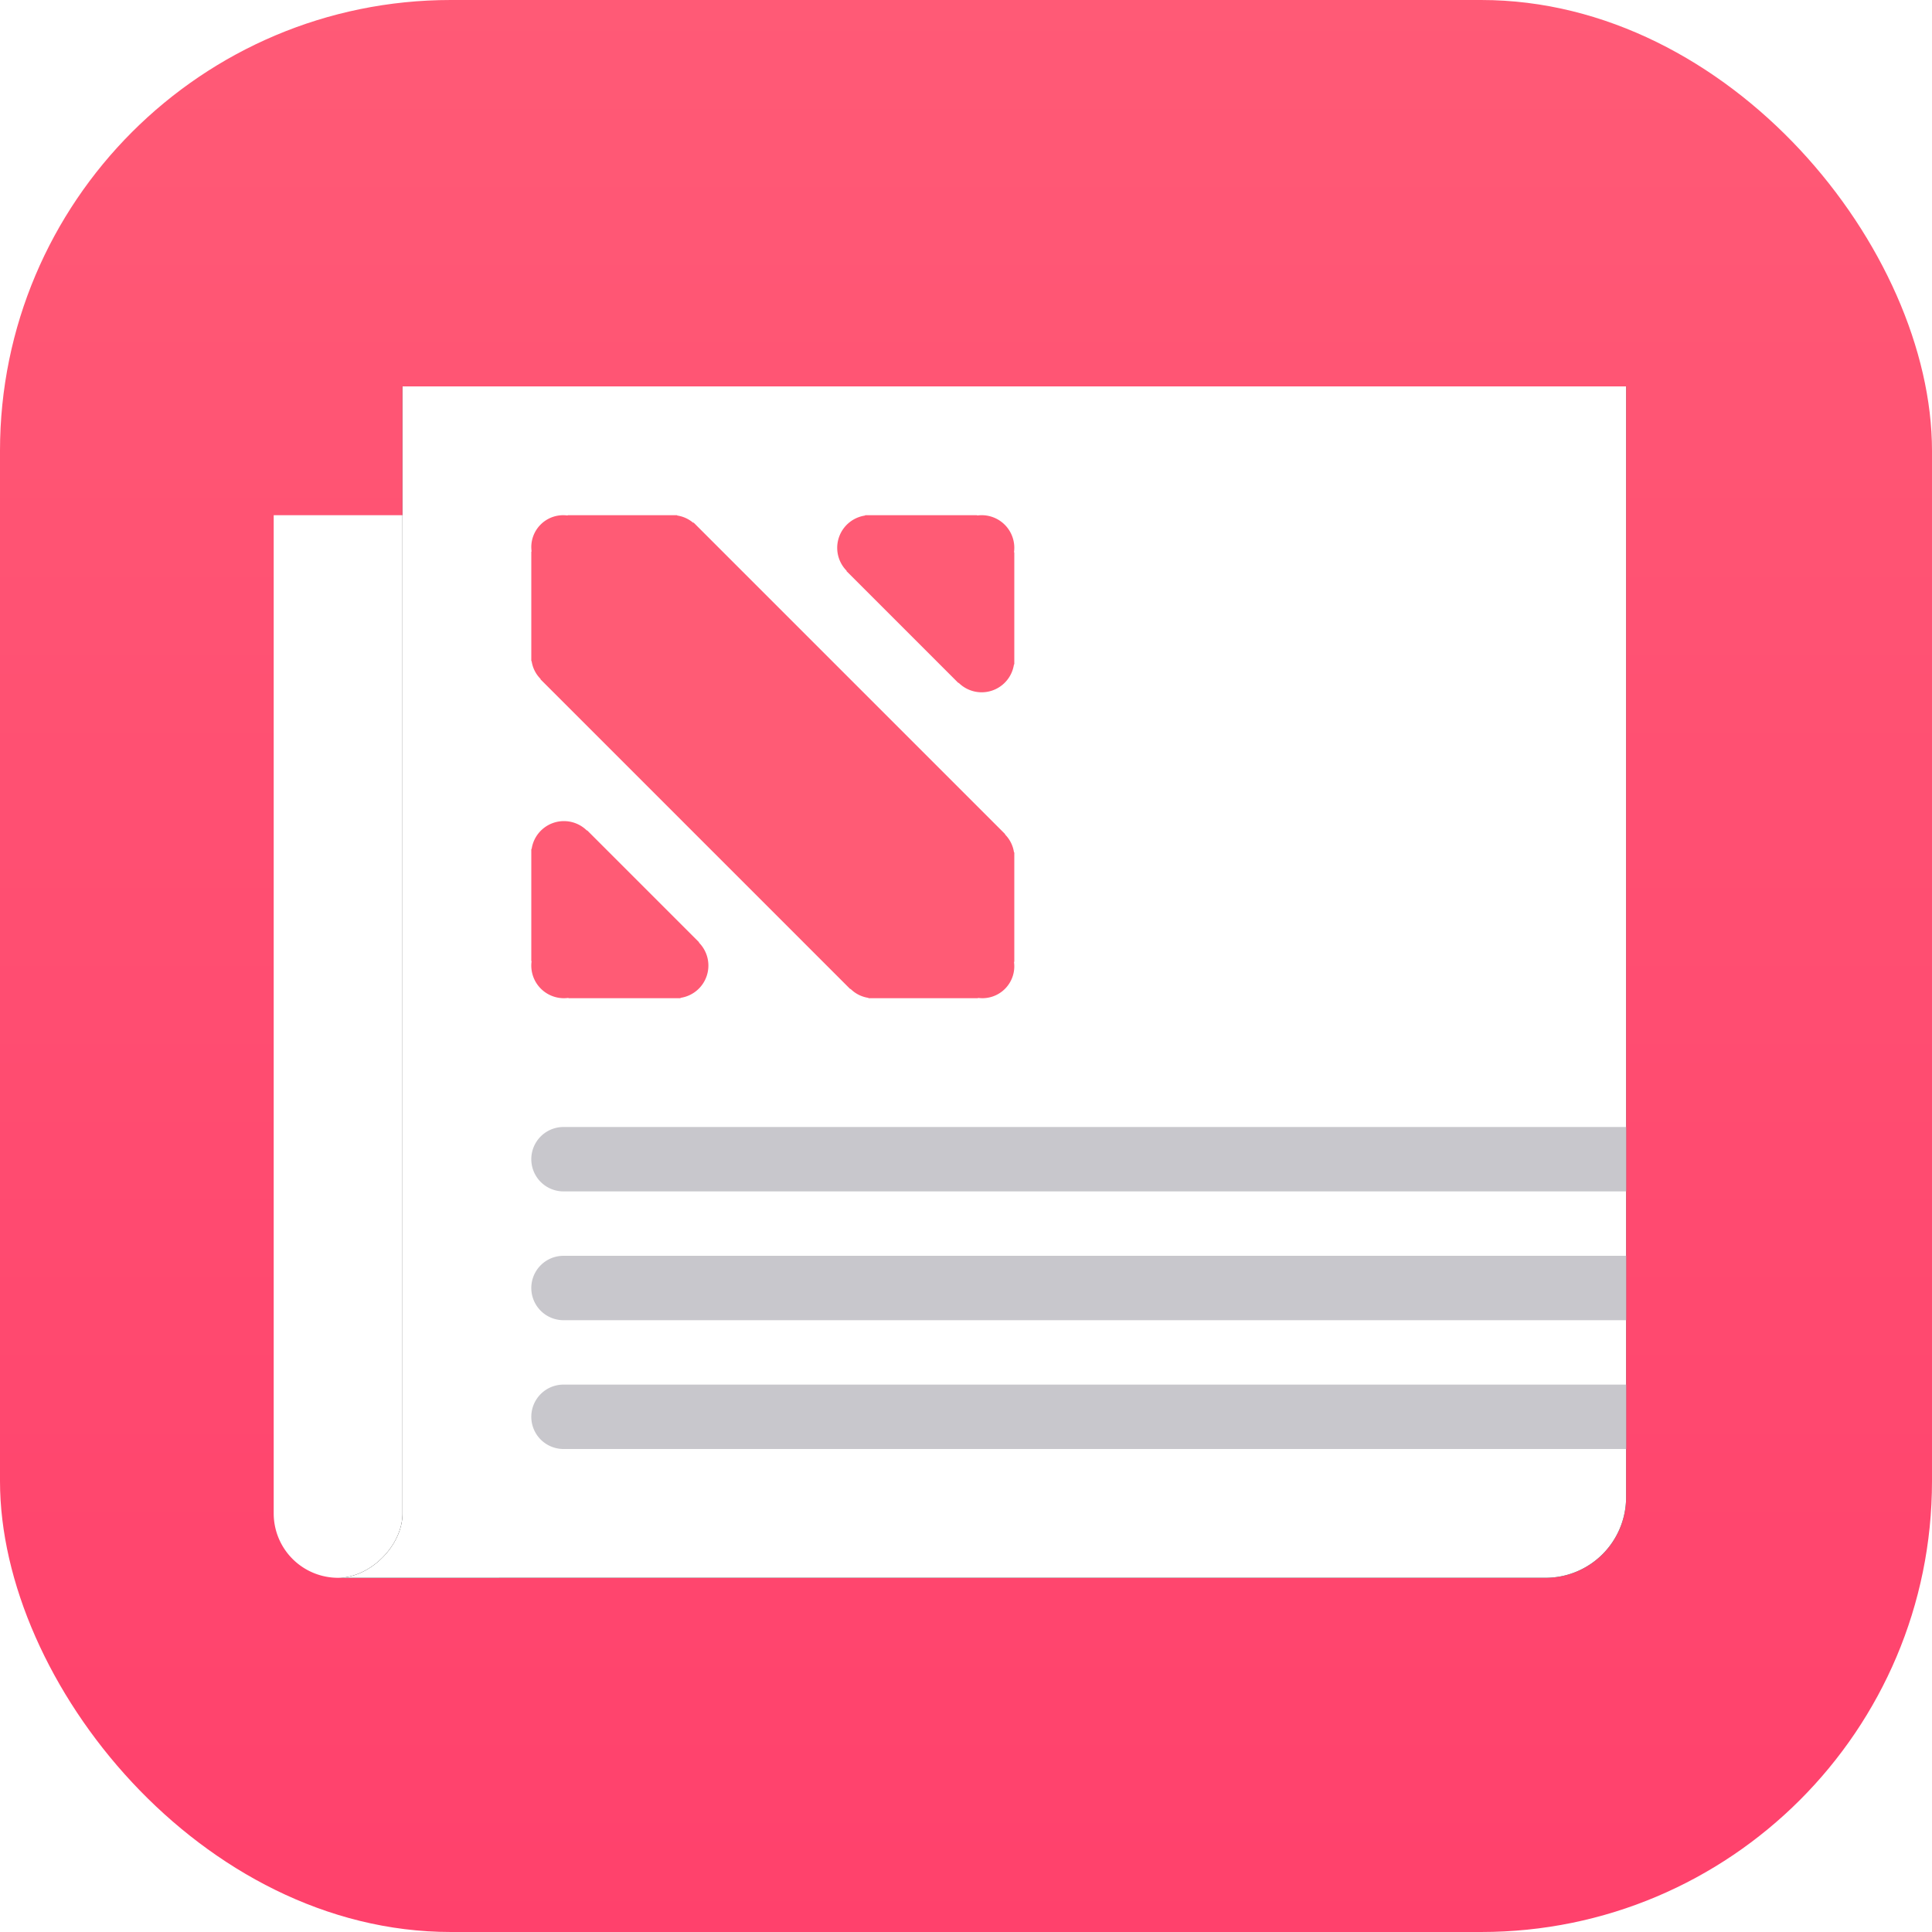
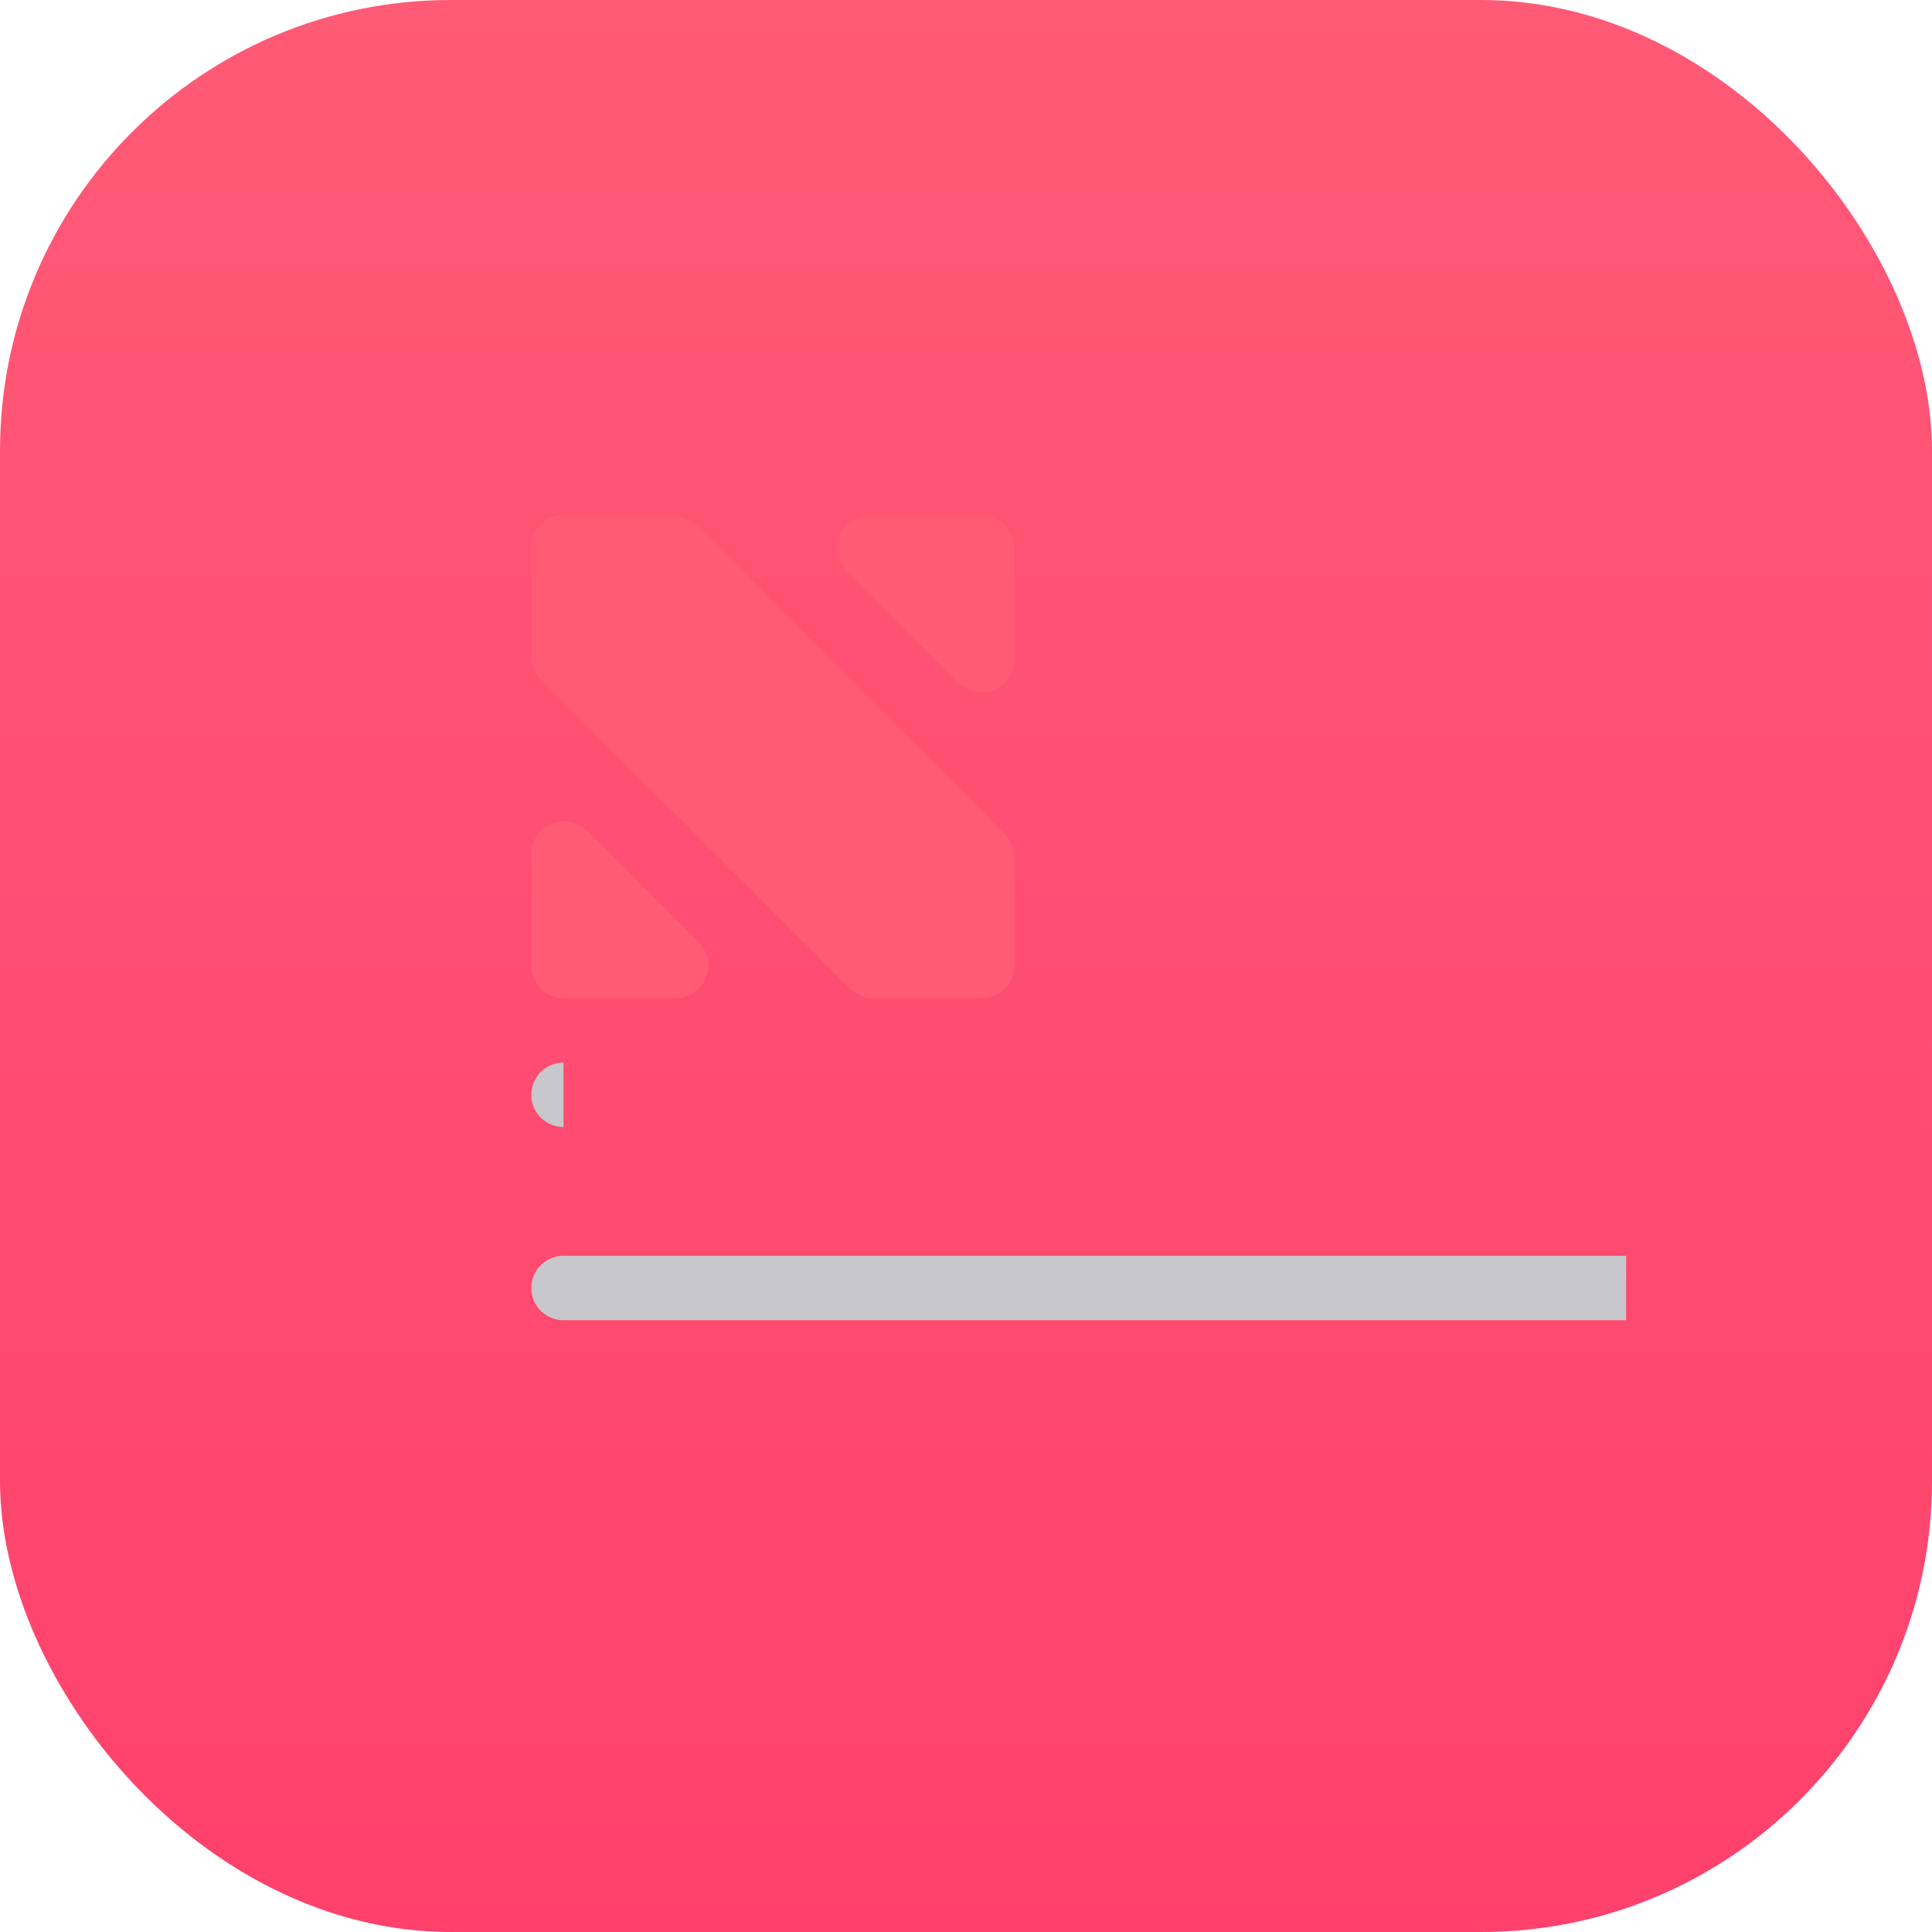
<svg xmlns="http://www.w3.org/2000/svg" xmlns:xlink="http://www.w3.org/1999/xlink" width="120px" height="120px" viewBox="0 0 120 120">
  <title>News</title>
  <defs>
    <linearGradient x1="50%" y1="0%" x2="50%" y2="100%" id="linearGradient-1">
      <stop stop-color="#FF5A76" offset="0%" />
      <stop stop-color="#FF416C" offset="100%" />
    </linearGradient>
-     <path d="M25 24h76v69a5 5 0 0 1-5 5H25V24zm-4 74c2 0 4-2 4-4v4h-4z" id="path-2" />
    <filter x="-15.0%" y="-10.8%" width="120.0%" height="121.6%" filterUnits="objectBoundingBox" id="filter-3">
      <feGaussianBlur stdDeviation="2" />
    </filter>
  </defs>
  <g id="@2x" stroke="none" stroke-width="1" fill="none" fill-rule="evenodd">
    <g id="News">
      <rect id="bg" fill="url(#linearGradient-1)" x="0" y="0" width="120" height="120" rx="28" />
-       <path d="M17 32h14v66H21a4 4 0 0 1-4-4V32z" id="paper2" fill="#FFF" />
      <g id="paper">
        <use fill="#000" fill-opacity="1" filter="url(#filter-3)" xlink:href="#path-2" />
        <use fill="#FFF" fill-rule="evenodd" xlink:href="#path-2" />
      </g>
-       <path d="M35 70h66v4H35a2 2 0 1 1 0-4z" id="Rectangle" fill="#C8C7CC" />
+       <path d="M35 70h66H35a2 2 0 1 1 0-4z" id="Rectangle" fill="#C8C7CC" />
      <path d="M35 78h66v4H35a2 2 0 1 1 0-4z" id="Rectangle-Copy" fill="#C8C7CC" />
-       <path d="M35 86h66v4H35a2 2 0 1 1 0-4z" id="Rectangle-Copy-2" fill="#C8C7CC" />
      <path d="M62.42 51.826c.294.293.496.68.559 1.11l.021.007v6.793l-.018.017a1.981 1.981 0 0 1-2.229 2.229l-.017.018h-6.793l-.007-.021a1.976 1.976 0 0 1-1.11-.56l-.015.015-19.245-19.245.014-.015a1.976 1.976 0 0 1-.559-1.11L33 41.057v-6.793l.018-.017a1.981 1.981 0 0 1 2.229-2.229l.017-.018h6.793l.007.021c.376.055.718.217.995.453l.018-.02 19.357 19.357-.014.015zm.558-10.556a2.027 2.027 0 0 1-3.43 1.144l-.022.007-6.947-6.947.007-.022a2.027 2.027 0 0 1 1.143-3.43l.008-.022h6.947l.018.018a2.026 2.026 0 0 1 2.28 2.28l.018.018v6.947l-.022.007zM33.022 52.73a2.027 2.027 0 0 1 3.43-1.144l.022-.007 6.947 6.947-.007.022a2.027 2.027 0 0 1-1.143 3.43l-.008.022h-6.947l-.018-.018a2.026 2.026 0 0 1-2.28-2.28L33 59.684v-6.947l.022-.007z" id="logo" fill="#FF5B75" />
    </g>
  </g>
</svg>